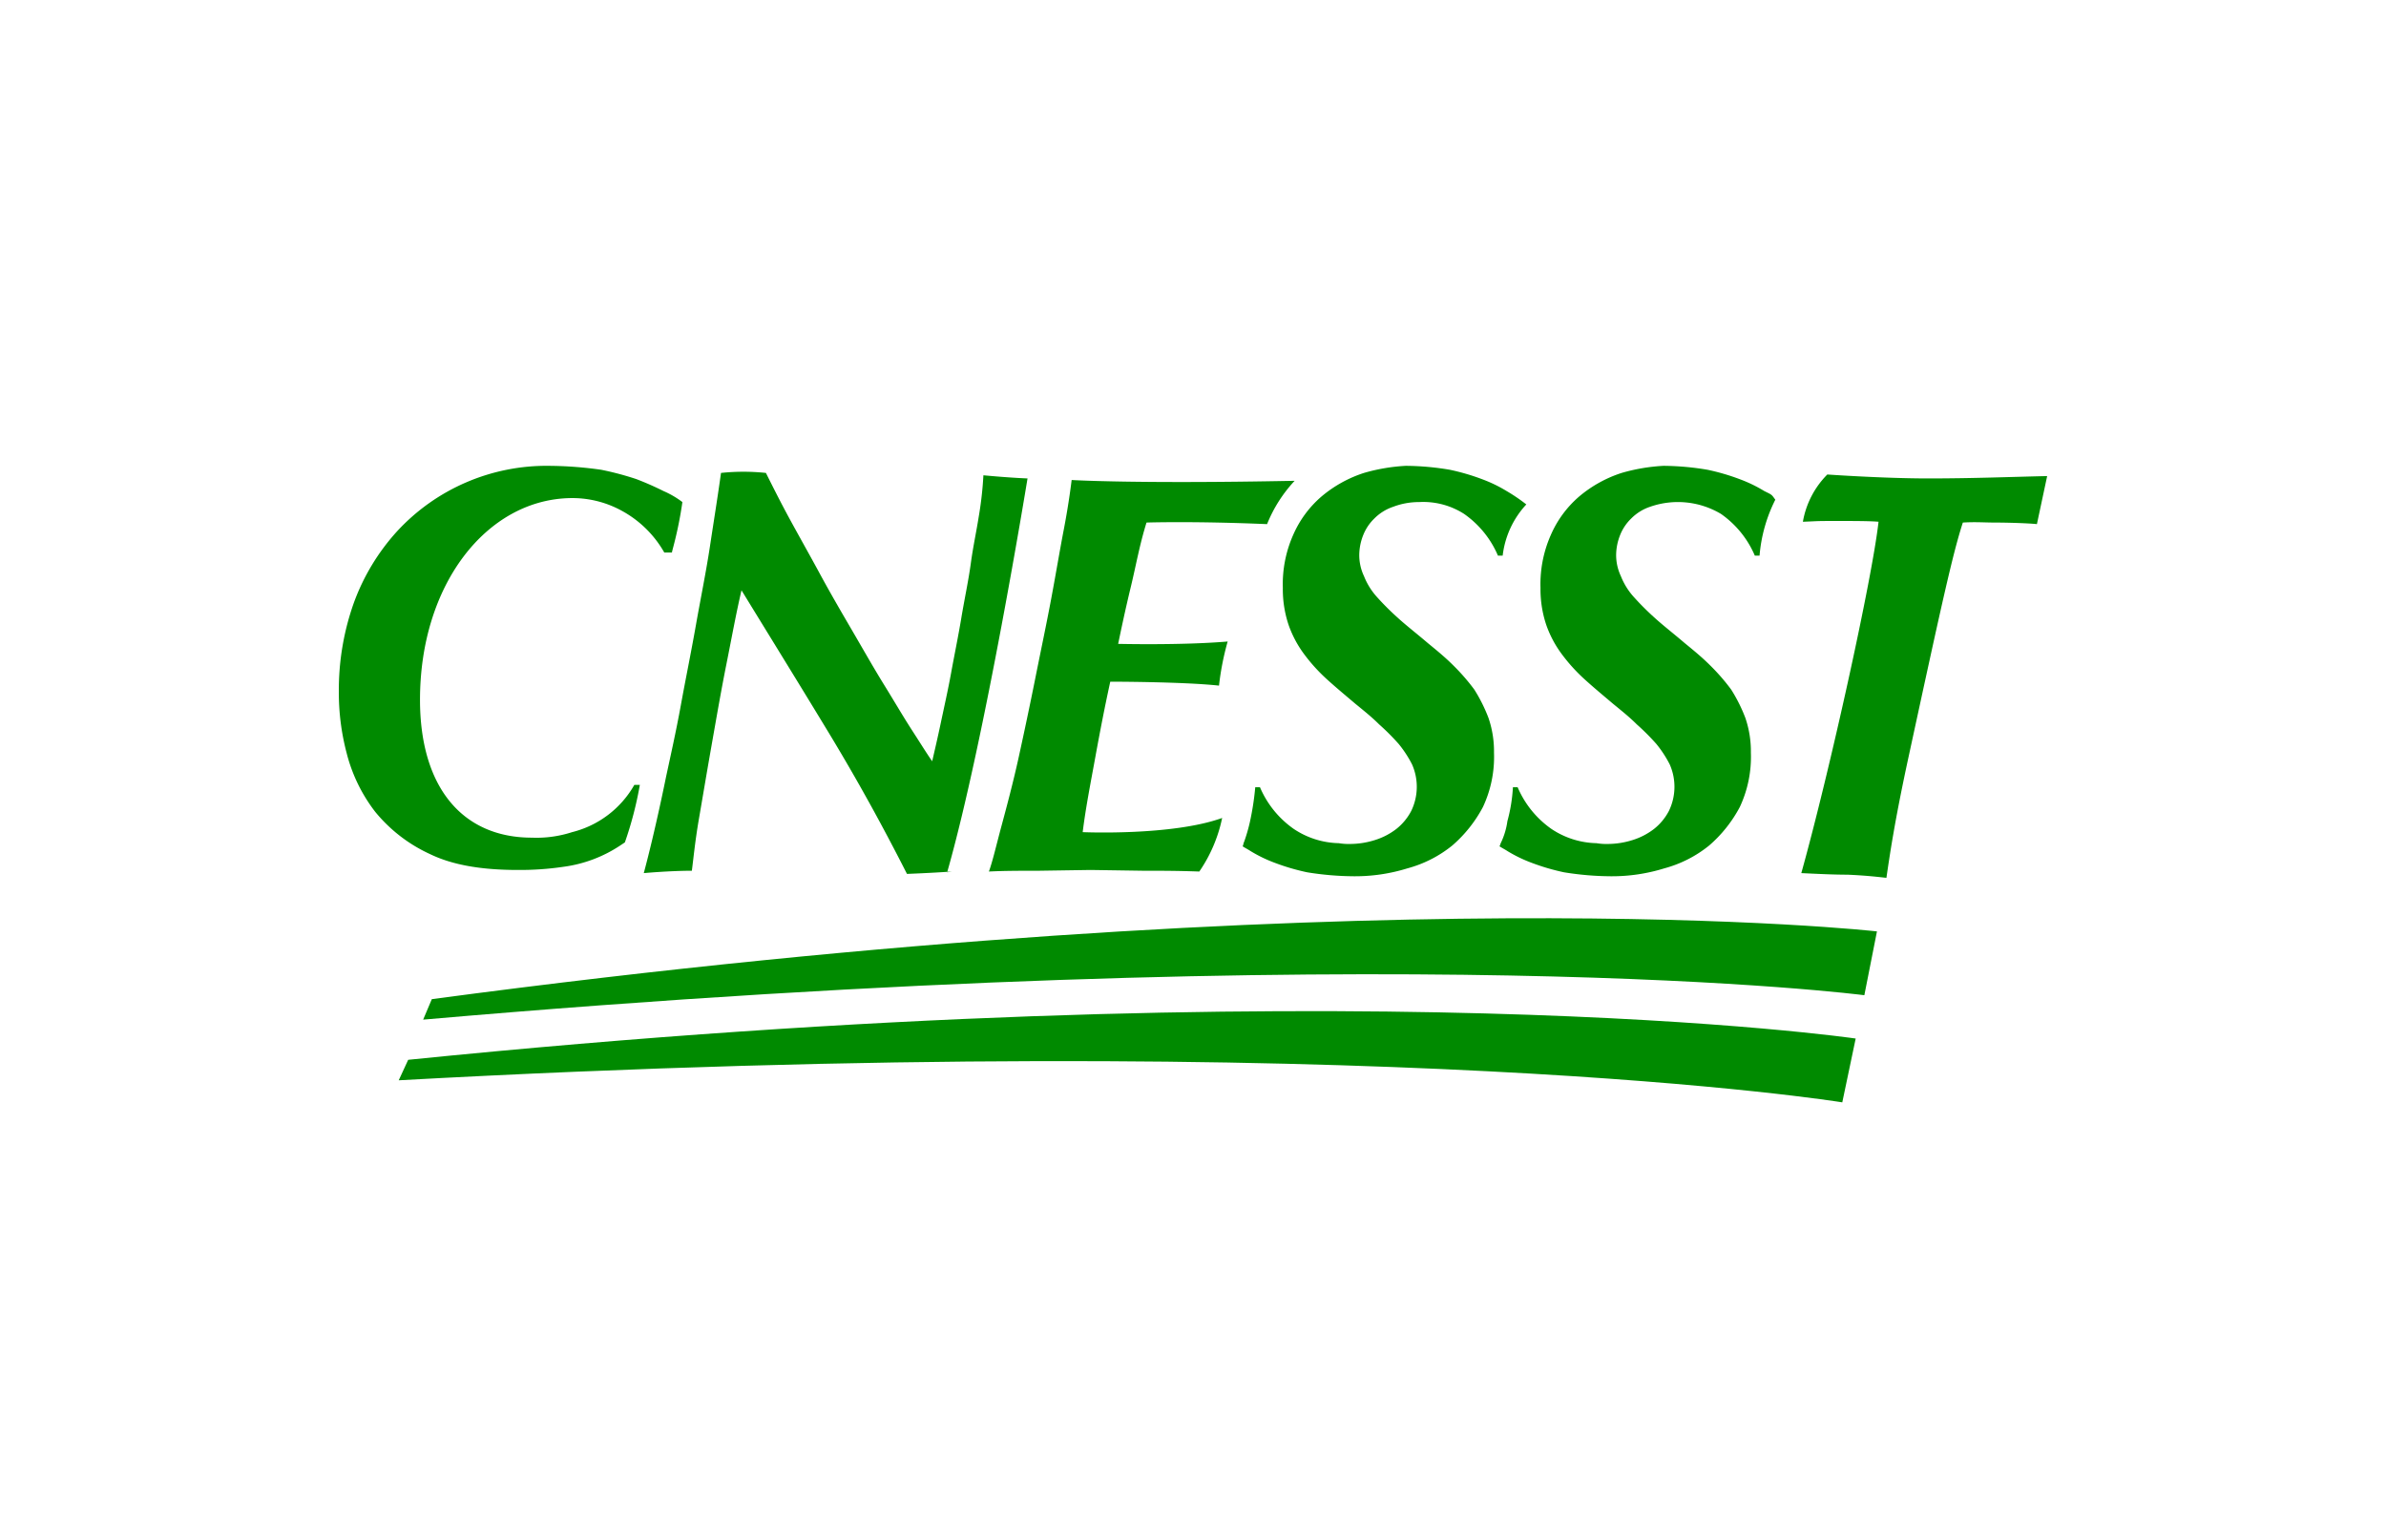
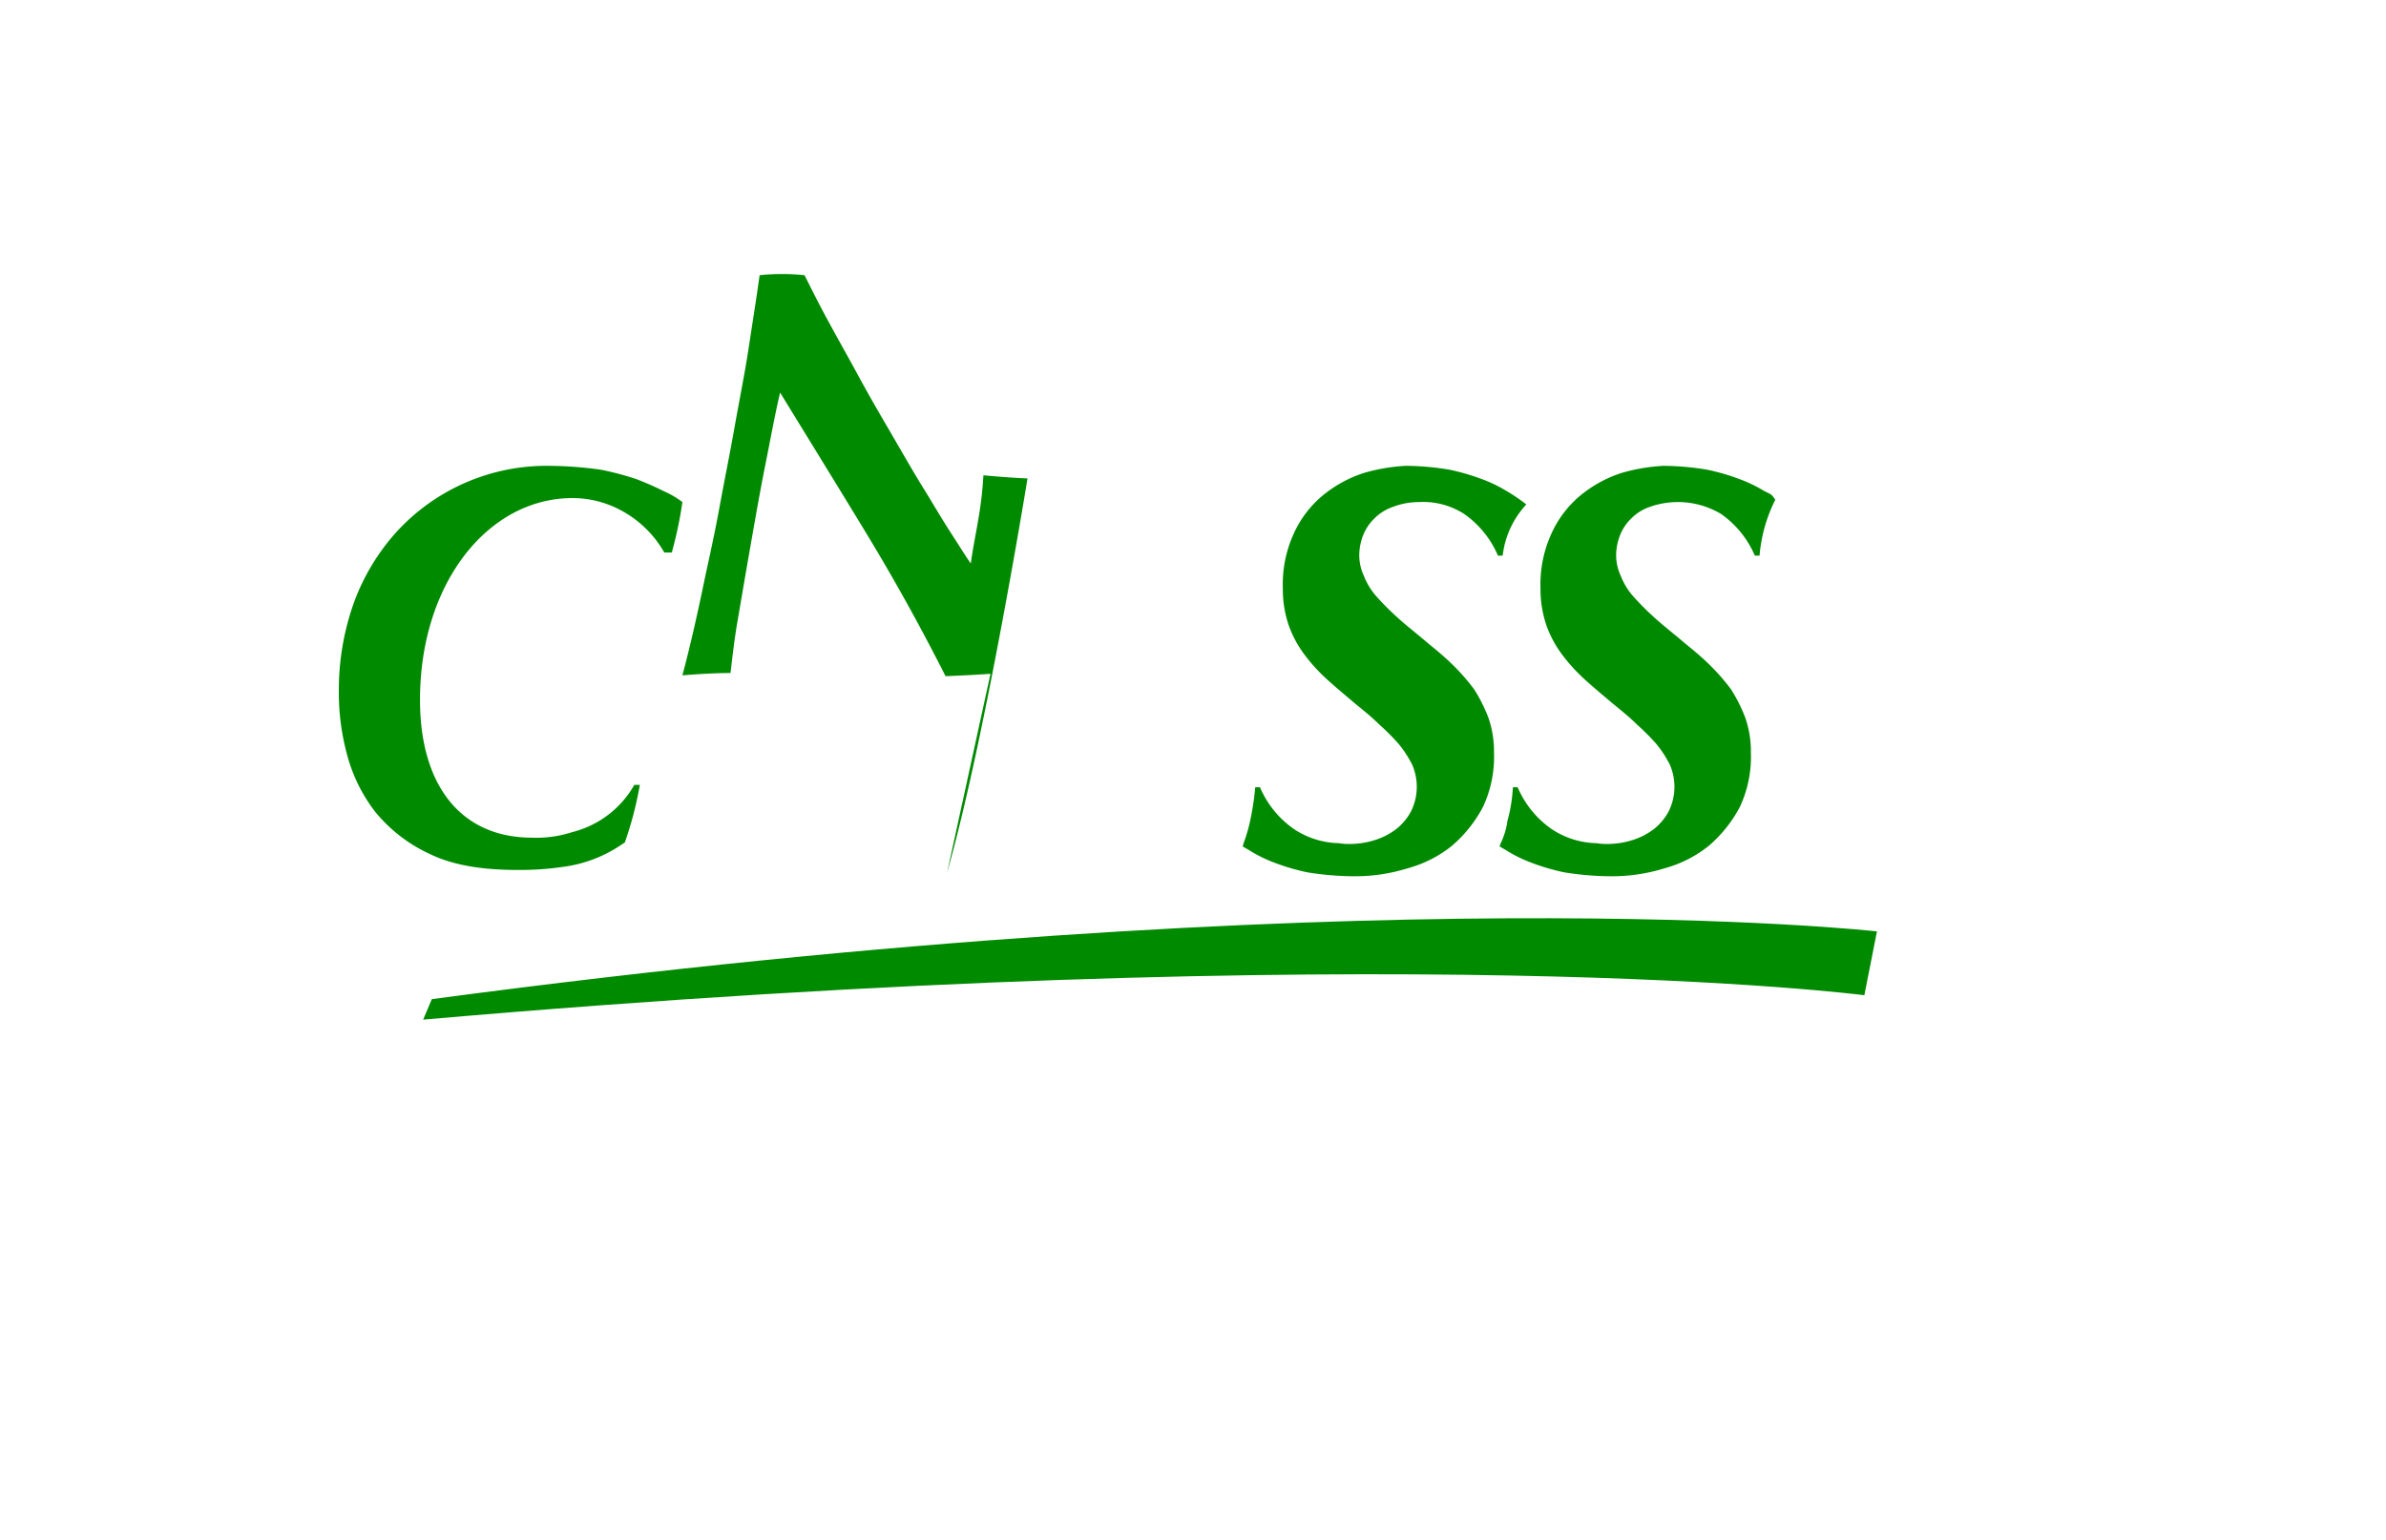
<svg xmlns="http://www.w3.org/2000/svg" viewBox="0 0 302.804 195.465">
  <defs>
    <style>.cls-1{fill:#008a00;}.cls-2{fill:none;}</style>
  </defs>
  <g id="Layer_2" data-name="Layer 2">
    <g id="Layer_3" data-name="Layer 3">
      <g id="Layer_2-2" data-name="Layer 2">
        <g id="Layer_1-2" data-name="Layer 1-2">
          <path class="cls-1" d="M223.902,62.334a17.723,17.723,0,0,0-3.1-1.5,27.687,27.687,0,0,0-4.1-1.2,34.297,34.297,0,0,0-5.6-.5,23.51,23.51,0,0,0-5.3.9,15.929,15.929,0,0,0-5.4,3,13.576,13.576,0,0,0-3.6,4.9,15.417,15.417,0,0,0-1.3,6.7,14.264,14.264,0,0,0,.7,4.6,13.831,13.831,0,0,0,2,3.8,22.058,22.058,0,0,0,2.9,3.2c1.1,1,2.3,2,3.6,3.1,1.1.9,2.1,1.7,3,2.6a29.491,29.491,0,0,1,2.5,2.5,14.523,14.523,0,0,1,1.7,2.6,7.029,7.029,0,0,1-.1,5.9,7.103,7.103,0,0,1-1.9,2.3,8.67,8.67,0,0,1-2.7,1.4,10.588,10.588,0,0,1-3.1.5,7.569,7.569,0,0,1-1.5-.1,10.667,10.667,0,0,1-5.7-1.8,12.365,12.365,0,0,1-4.3-5.3h-.6a20.324,20.324,0,0,1-.7,4.3,9.239,9.239,0,0,1-.8,2.7c-.1.2-.1.3-.2.5.3.2.7.4,1,.6a17.723,17.723,0,0,0,3.1,1.5,27.687,27.687,0,0,0,4.1,1.2,38.075,38.075,0,0,0,5.9.5,22.402,22.402,0,0,0,6.8-1,15.41,15.41,0,0,0,5.7-2.9,16.889,16.889,0,0,0,3.9-4.9,14.991,14.991,0,0,0,1.4-6.9,13.082,13.082,0,0,0-.7-4.4,20.169,20.169,0,0,0-1.8-3.6,26.059,26.059,0,0,0-2.7-3.1c-1-1-2.1-1.9-3.2-2.8-1.4-1.2-2.7-2.2-3.8-3.2a34.394,34.394,0,0,1-2.7-2.7,8.69,8.69,0,0,1-1.6-2.6,6.264,6.264,0,0,1-.6-2.7,6.963,6.963,0,0,1,.5-2.5,5.957,5.957,0,0,1,1.4-2.1,6.08,6.08,0,0,1,2.4-1.5,10.682,10.682,0,0,1,9,.9,12.365,12.365,0,0,1,4.3,5.3h.6a19.316,19.316,0,0,1,2-7.1c-.5-.7-.4-.6-1.4-1.1" />
          <path class="cls-1" d="M191.202,62.334a17.723,17.723,0,0,0-3.1-1.5,27.686,27.686,0,0,0-4.1-1.2,34.297,34.297,0,0,0-5.6-.5,23.51,23.51,0,0,0-5.3.9,15.929,15.929,0,0,0-5.4,3,13.576,13.576,0,0,0-3.6,4.9,15.417,15.417,0,0,0-1.3,6.7,14.264,14.264,0,0,0,.7,4.6,13.831,13.831,0,0,0,2,3.8,22.058,22.058,0,0,0,2.9,3.2c1.1,1,2.3,2,3.6,3.1,1.1.9,2.1,1.7,3,2.6a29.489,29.489,0,0,1,2.5,2.5,14.523,14.523,0,0,1,1.7,2.6,7.029,7.029,0,0,1-.1,5.9,7.103,7.103,0,0,1-1.9,2.3,8.67,8.67,0,0,1-2.7,1.4,10.588,10.588,0,0,1-3.1.5,7.569,7.569,0,0,1-1.5-.1,10.667,10.667,0,0,1-5.7-1.8,12.365,12.365,0,0,1-4.3-5.3h-.6a35.02,35.02,0,0,1-.7,4.5,21.721,21.721,0,0,1-.7,2.4c-.1.2-.1.4-.2.6.3.2.7.4,1,.6a17.723,17.723,0,0,0,3.1,1.5,27.687,27.687,0,0,0,4.1,1.2,38.075,38.075,0,0,0,5.9.5,22.402,22.402,0,0,0,6.8-1,15.41,15.41,0,0,0,5.7-2.9,16.889,16.889,0,0,0,3.9-4.9,14.991,14.991,0,0,0,1.4-6.9,13.082,13.082,0,0,0-.7-4.4,20.17,20.17,0,0,0-1.8-3.6,26.059,26.059,0,0,0-2.7-3.1c-1-1-2.1-1.9-3.2-2.8-1.4-1.2-2.7-2.2-3.8-3.2a34.395,34.395,0,0,1-2.7-2.7,8.69,8.69,0,0,1-1.6-2.6,6.264,6.264,0,0,1-.6-2.7,6.963,6.963,0,0,1,.5-2.5,5.957,5.957,0,0,1,1.4-2.1,6.08,6.08,0,0,1,2.4-1.5,9.191,9.191,0,0,1,3.3-.6,9.594,9.594,0,0,1,5.7,1.5,12.365,12.365,0,0,1,4.3,5.3h.6a11.505,11.505,0,0,1,3-6.5,21.953,21.953,0,0,0-2.5-1.7" />
          <path class="cls-1" d="M86.602,63.734a11.574,11.574,0,0,0-2.4-1.4c-1-.5-2.1-1-3.4-1.5a37.447,37.447,0,0,0-4.5-1.2,48.873,48.873,0,0,0-6.6-.5,25.798,25.798,0,0,0-19.3,8.3,27.391,27.391,0,0,0-5.5,9.1,32.955,32.955,0,0,0-1.9,11.2,30.028,30.028,0,0,0,1,7.9,20.401,20.401,0,0,0,3.6,7.4,19.417,19.417,0,0,0,7,5.4c2.9,1.4,6.6,2,11.1,2a37.701,37.701,0,0,0,5.8-.4,17.06,17.06,0,0,0,7.2-2.7l.6-.4a46.08,46.08,0,0,0,1.9-7.3h-.7a12.571,12.571,0,0,1-7.9,6,14.642,14.642,0,0,1-5.1.7c-8.9,0-14.2-6.5-14.2-17.5,0-14.6,8.4-25.3,18.9-25.6a13.02,13.02,0,0,1,6.7,1.6,13.76,13.76,0,0,1,5.4,5.3h1c-.2.3.7-2.2,1.3-6.4" />
-           <path class="cls-1" d="M259.802,60.434c-4.5.1-9.4.3-15.1.3s-12.8-.5-12.8-.5a11.217,11.217,0,0,0-3.1,6c2.5-.1,1.4-.1,5-.1,1.2,0,3.6,0,4.6.1-.8,7.2-6.2,31.7-9.8,44.6,2.1.1,4.1.2,5.9.2,2.1.1,3.1.2,4.9.4.4-2.7,1-7,2.8-15.3,4.2-19.4,5.6-25.8,6.9-29.8,1.6-.1,2.7,0,4,0,1.9,0,4.6.1,5.4.2Z" />
-           <path class="cls-1" d="M120.202,110.734c4.8-16.8,10.2-50,10.2-50-2.5-.1-5.6-.4-5.6-.4a45.199,45.199,0,0,1-.6,5.3c-.3,1.9-.7,3.7-1,5.9s-.8,4.5-1.2,6.9-.9,4.8-1.3,7-.9,4.4-1.3,6.3-.8,3.6-1.1,4.9c-.7-1-1.5-2.3-2.6-4s-2.2-3.6-3.5-5.7-2.6-4.4-4-6.8-2.8-4.8-4.1-7.2-2.6-4.7-3.8-6.9-2.2-4.2-3.1-6a27.15,27.15,0,0,0-5.7,0c-.4,2.9-.9,6-1.4,9.3s-1.2,6.7-1.8,10.1-1.3,6.8-1.9,10.1-1.3,6.4-1.9,9.2c0,0-1.3,6.5-2.8,12.1,0,0,3.3-.3,6.1-.3.2-1.5.4-3.7.9-6.6s1-5.9,1.6-9.3,1.2-6.9,1.9-10.4,1.2-6.3,1.9-9.3c3.8,6.2,7.2,11.7,10.9,17.8s6.9,11.9,10.1,18.2c0,0,2.8-.1,5.7-.3" />
-           <path class="cls-1" d="M145.502,66.334s5.9-.2,15.3.2a17.742,17.742,0,0,1,3.5-5.5c-20.1.4-28.3-.1-28.3-.1-.2,1.6-.5,3.7-1,6.3s-1,5.6-1.6,8.8-1.3,6.5-2,10-1.4,6.8-2.1,10-1.5,6.2-2.2,8.8-1.1,4.4-1.6,5.8c1.9-.1,4-.1,6.3-.1l6.6-.1,6.7.1c2.5,0,4.2,0,7.1.1a18.683,18.683,0,0,0,2.9-6.8c-6.4,2.3-17.7,1.8-17.7,1.8.4-3.2,1-6.2,1.6-9.5s1.2-6.4,1.9-9.6c0,0,9.2,0,13.8.5a34.672,34.672,0,0,1,1.1-5.6c-5.9.5-13.9.3-13.9.3.4-1.9.9-4.3,1.6-7.2s1.1-5.3,2-8.2" />
+           <path class="cls-1" d="M120.202,110.734c4.8-16.8,10.2-50,10.2-50-2.5-.1-5.6-.4-5.6-.4a45.199,45.199,0,0,1-.6,5.3c-.3,1.9-.7,3.7-1,5.9c-.7-1-1.5-2.3-2.6-4s-2.2-3.6-3.5-5.7-2.6-4.4-4-6.8-2.8-4.8-4.1-7.2-2.6-4.7-3.8-6.9-2.2-4.2-3.1-6a27.15,27.15,0,0,0-5.7,0c-.4,2.9-.9,6-1.4,9.3s-1.2,6.7-1.8,10.1-1.3,6.8-1.9,10.1-1.3,6.4-1.9,9.2c0,0-1.3,6.5-2.8,12.1,0,0,3.3-.3,6.1-.3.2-1.5.4-3.7.9-6.6s1-5.9,1.6-9.3,1.2-6.9,1.9-10.4,1.2-6.3,1.9-9.3c3.8,6.2,7.2,11.7,10.9,17.8s6.9,11.9,10.1,18.2c0,0,2.8-.1,5.7-.3" />
          <path class="cls-1" d="M53.702,129.434c123.9-10.8,182.9-3.1,182.9-3.1l1.6-8.1s-64.4-7.3-183.4,8.6Z" />
-           <path class="cls-1" d="M50.602,137.134c124.1-6.8,183.2,2.8,183.2,2.8l1.7-8.1s-64.3-9.4-183.7,2.7Z" />
        </g>
      </g>
      <rect class="cls-2" width="302.804" height="195.465" />
    </g>
  </g>
</svg>